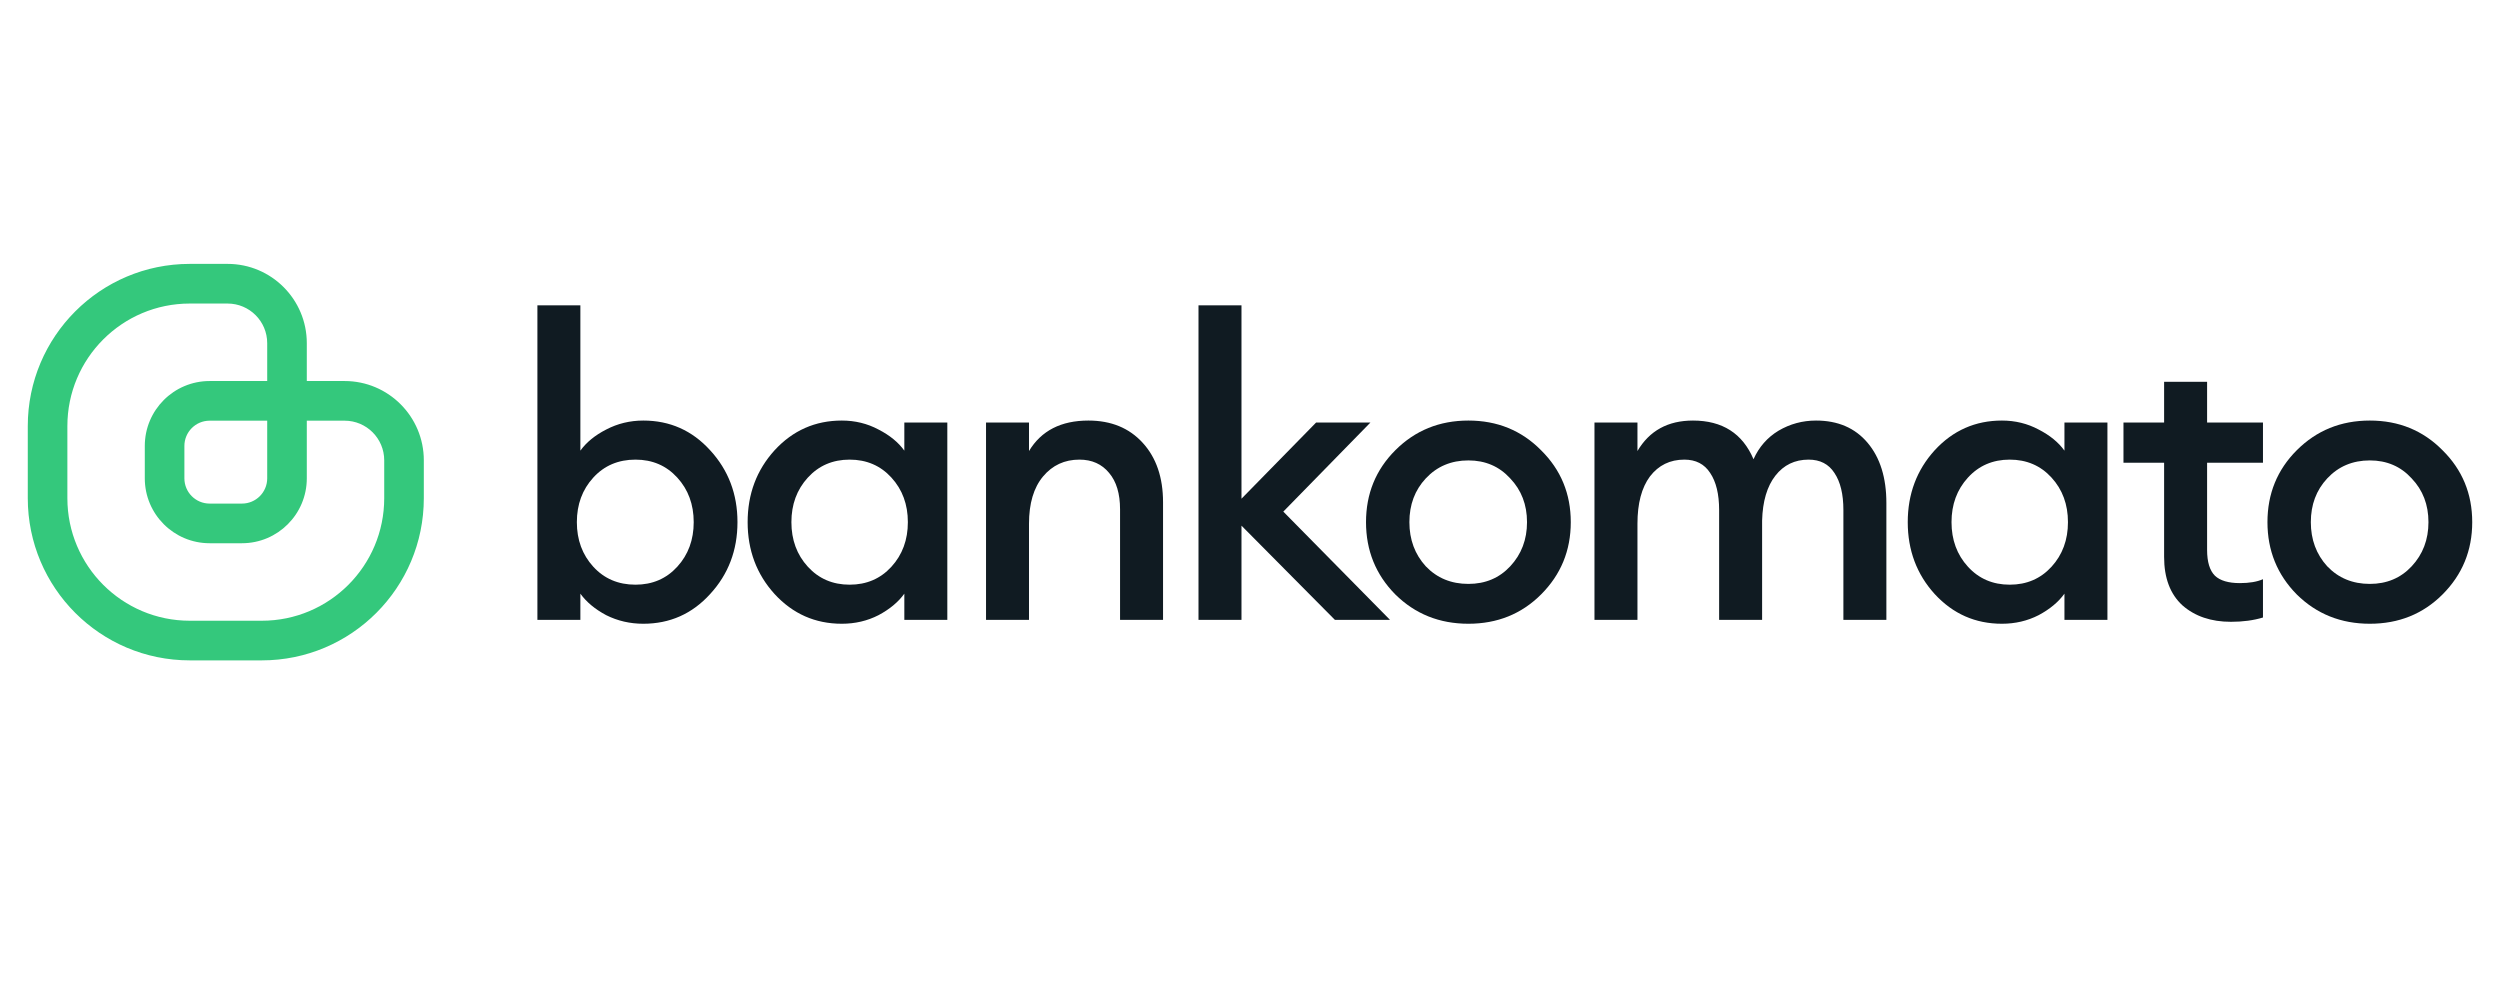
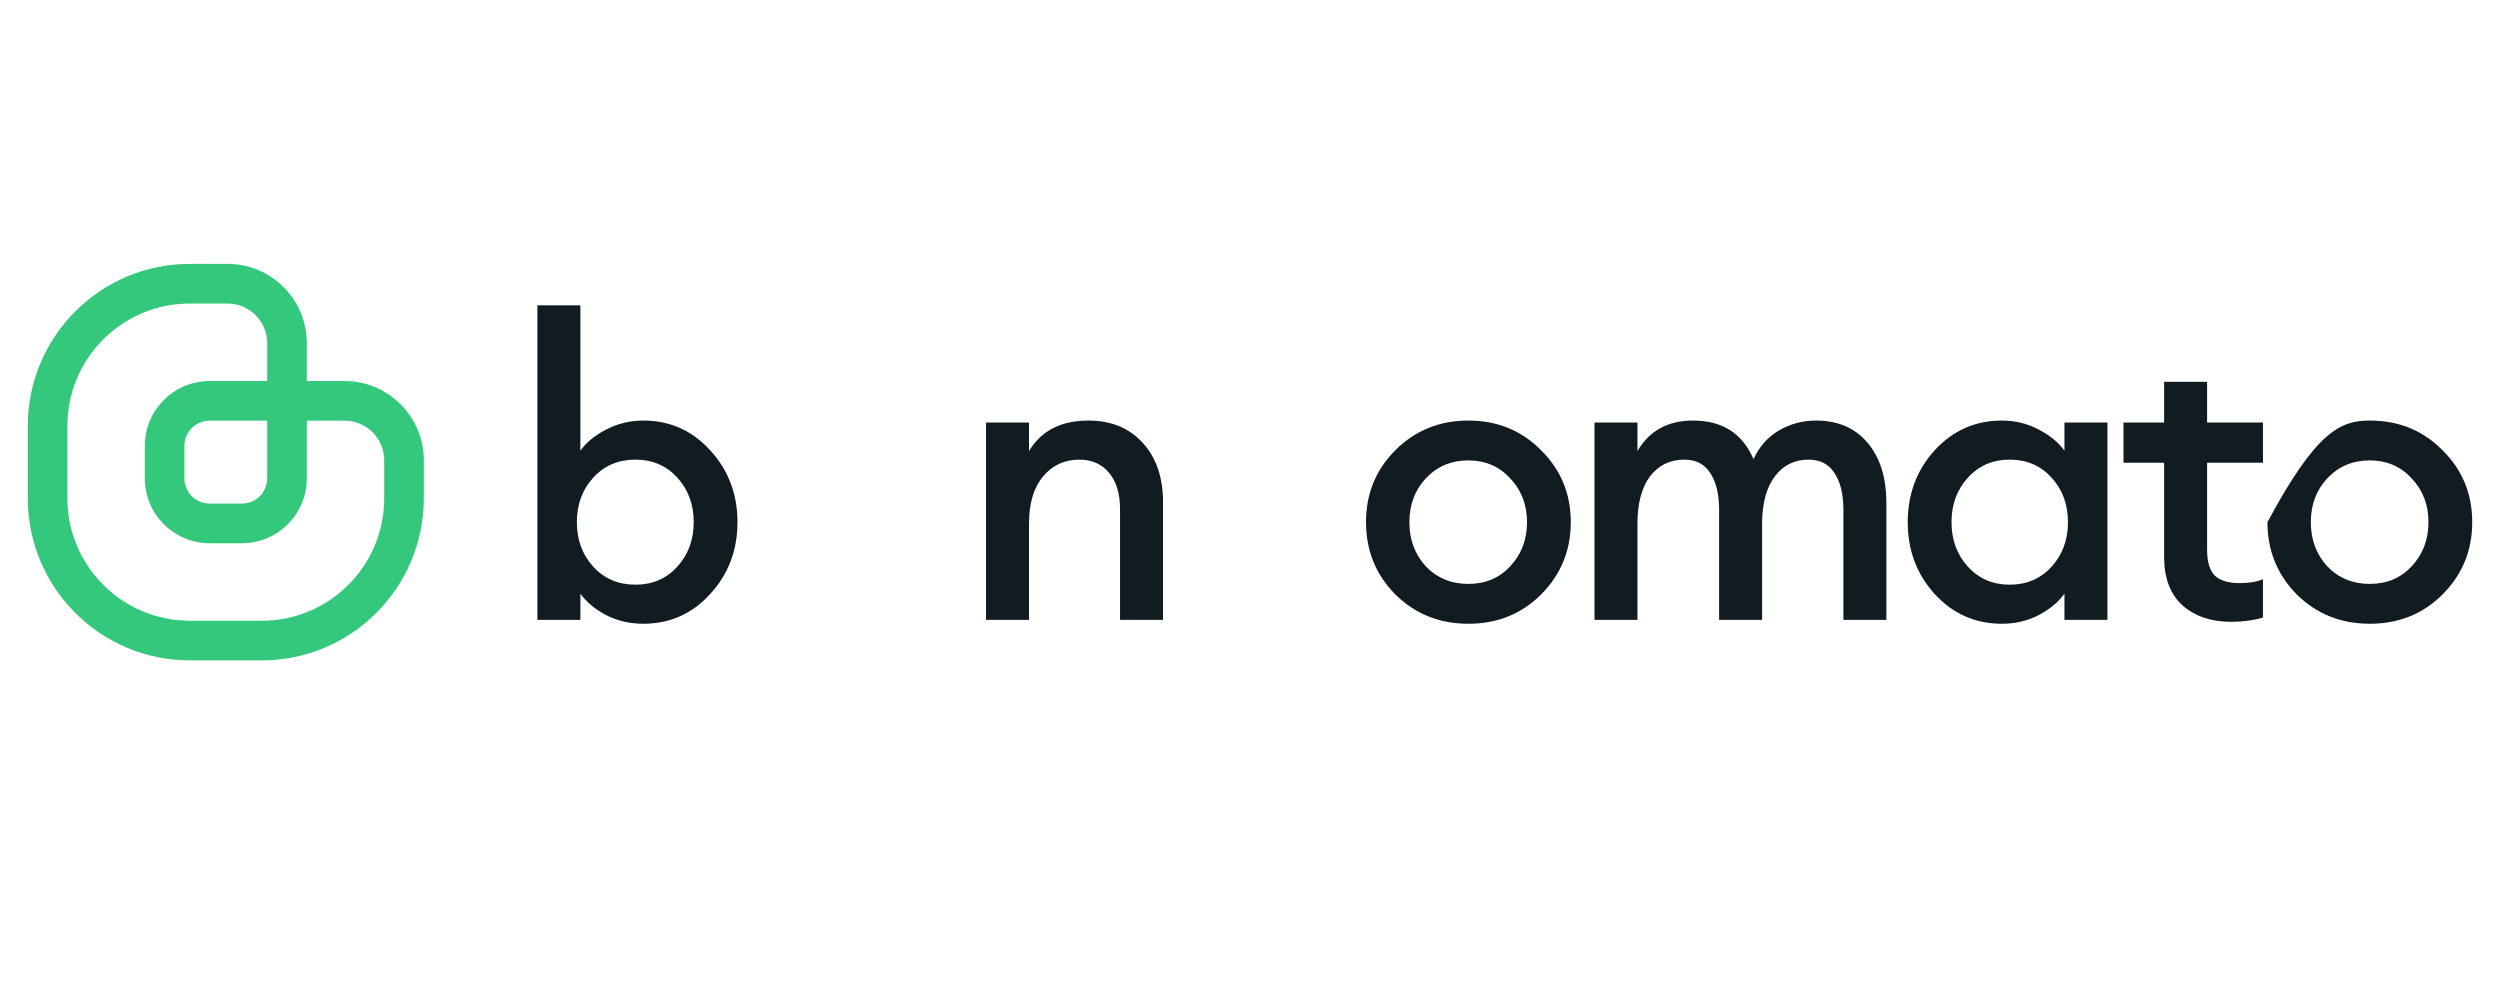
<svg xmlns="http://www.w3.org/2000/svg" width="180" height="72" viewBox="0 0 180 72" fill="none">
  <g clip-path="url(#clip0_840_30599)">
    <path d="M46.317 44.91C45.36 44.91 44.47 44.704 43.644 44.291C42.838 43.86 42.219 43.344 41.787 42.744V44.629H38.693V21.985H41.787V32.446C42.219 31.846 42.838 31.34 43.644 30.927C44.47 30.496 45.36 30.28 46.317 30.28C48.23 30.28 49.834 30.993 51.129 32.418C52.441 33.844 53.098 35.569 53.098 37.595C53.098 39.621 52.441 41.347 51.129 42.772C49.834 44.198 48.23 44.91 46.317 44.91ZM45.755 42.097C46.974 42.097 47.977 41.666 48.765 40.803C49.553 39.94 49.947 38.871 49.947 37.595C49.947 36.32 49.553 35.251 48.765 34.388C47.977 33.525 46.974 33.093 45.755 33.093C44.517 33.093 43.504 33.525 42.716 34.388C41.928 35.251 41.534 36.32 41.534 37.595C41.534 38.871 41.928 39.94 42.716 40.803C43.504 41.666 44.517 42.097 45.755 42.097Z" fill="#101B22" />
-     <path d="M60.611 44.91C58.697 44.91 57.084 44.198 55.772 42.772C54.477 41.347 53.83 39.621 53.83 37.595C53.83 35.569 54.477 33.844 55.772 32.418C57.084 30.993 58.697 30.28 60.611 30.28C61.568 30.28 62.449 30.496 63.255 30.927C64.062 31.34 64.681 31.846 65.112 32.446V30.421H68.207V44.629H65.112V42.744C64.681 43.344 64.062 43.86 63.255 44.291C62.449 44.704 61.568 44.91 60.611 44.91ZM58.163 40.803C58.951 41.666 59.954 42.097 61.173 42.097C62.393 42.097 63.396 41.666 64.184 40.803C64.972 39.94 65.366 38.871 65.366 37.595C65.366 36.32 64.972 35.251 64.184 34.388C63.396 33.525 62.393 33.093 61.173 33.093C59.954 33.093 58.951 33.525 58.163 34.388C57.375 35.251 56.981 36.32 56.981 37.595C56.981 38.871 57.375 39.94 58.163 40.803Z" fill="#101B22" />
    <path d="M70.994 44.629V30.421H74.088V32.474C74.97 31.011 76.395 30.28 78.365 30.28C79.997 30.28 81.301 30.814 82.276 31.884C83.251 32.953 83.739 34.378 83.739 36.16V44.629H80.644V36.667C80.644 35.541 80.381 34.669 79.856 34.05C79.331 33.412 78.618 33.093 77.718 33.093C76.649 33.093 75.777 33.497 75.101 34.303C74.426 35.11 74.088 36.245 74.088 37.708V44.629H70.994Z" fill="#101B22" />
-     <path d="M96.112 44.629L89.387 37.848V44.629H86.292V21.985H89.387V35.907L94.761 30.421H98.672L92.398 36.836L100.079 44.629H96.112Z" fill="#101B22" />
    <path d="M110.957 42.8C109.55 44.207 107.806 44.91 105.724 44.91C103.642 44.91 101.888 44.207 100.463 42.8C99.056 41.375 98.353 39.64 98.353 37.595C98.353 35.551 99.056 33.825 100.463 32.418C101.888 30.993 103.642 30.28 105.724 30.28C107.806 30.28 109.55 30.993 110.957 32.418C112.383 33.825 113.096 35.551 113.096 37.595C113.096 39.64 112.383 41.375 110.957 42.8ZM105.724 42.041C106.943 42.041 107.947 41.619 108.735 40.775C109.541 39.912 109.945 38.852 109.945 37.595C109.945 36.339 109.541 35.288 108.735 34.444C107.947 33.581 106.943 33.15 105.724 33.15C104.486 33.15 103.464 33.581 102.657 34.444C101.87 35.288 101.476 36.339 101.476 37.595C101.476 38.852 101.87 39.912 102.657 40.775C103.464 41.619 104.486 42.041 105.724 42.041Z" fill="#101B22" />
    <path d="M132.724 44.629V36.723C132.724 35.579 132.508 34.688 132.077 34.05C131.664 33.412 131.045 33.093 130.22 33.093C129.226 33.093 128.429 33.478 127.828 34.247C127.228 35.016 126.909 36.095 126.872 37.483V44.629H123.777V36.723C123.777 35.579 123.561 34.688 123.13 34.05C122.717 33.412 122.098 33.093 121.273 33.093C120.241 33.093 119.416 33.497 118.797 34.303C118.197 35.11 117.897 36.245 117.897 37.708V44.629H114.802V30.421H117.897V32.474C118.759 31.011 120.091 30.28 121.892 30.28C124.011 30.28 125.465 31.208 126.253 33.065C126.647 32.184 127.247 31.499 128.053 31.011C128.879 30.524 129.779 30.28 130.755 30.28C132.33 30.28 133.568 30.814 134.469 31.884C135.369 32.953 135.819 34.397 135.819 36.217V44.629H132.724Z" fill="#101B22" />
    <path d="M144.139 44.91C142.225 44.91 140.612 44.198 139.299 42.772C138.005 41.347 137.358 39.621 137.358 37.595C137.358 35.569 138.005 33.844 139.299 32.418C140.612 30.993 142.225 30.28 144.139 30.28C145.095 30.28 145.977 30.496 146.783 30.927C147.59 31.34 148.209 31.846 148.64 32.446V30.421H151.735V44.629H148.64V42.744C148.209 43.344 147.59 43.86 146.783 44.291C145.977 44.704 145.095 44.91 144.139 44.91ZM141.691 40.803C142.478 41.666 143.482 42.097 144.701 42.097C145.921 42.097 146.924 41.666 147.712 40.803C148.5 39.94 148.893 38.871 148.893 37.595C148.893 36.32 148.5 35.251 147.712 34.388C146.924 33.525 145.921 33.093 144.701 33.093C143.482 33.093 142.478 33.525 141.691 34.388C140.903 35.251 140.509 36.32 140.509 37.595C140.509 38.871 140.903 39.94 141.691 40.803Z" fill="#101B22" />
    <path d="M160.627 44.77C159.201 44.77 158.038 44.376 157.138 43.588C156.256 42.782 155.816 41.619 155.816 40.099V33.319H152.89V30.421H155.816V27.491H158.911V30.421H162.934V33.319H158.911V39.593C158.911 40.456 159.098 41.075 159.473 41.45C159.848 41.806 160.448 41.984 161.274 41.984C161.949 41.984 162.503 41.891 162.934 41.703V44.46C162.259 44.667 161.49 44.77 160.627 44.77Z" fill="#101B22" />
-     <path d="M175.862 42.8C174.455 44.207 172.711 44.91 170.628 44.91C168.547 44.91 166.793 44.207 165.367 42.8C163.96 41.375 163.257 39.64 163.257 37.595C163.257 35.551 163.96 33.825 165.367 32.418C166.793 30.993 168.547 30.28 170.628 30.28C172.711 30.28 174.455 30.993 175.862 32.418C177.287 33.825 178 35.551 178 37.595C178 39.64 177.287 41.375 175.862 42.8ZM170.628 42.041C171.848 42.041 172.851 41.619 173.639 40.775C174.446 39.912 174.849 38.852 174.849 37.595C174.849 36.339 174.446 35.288 173.639 34.444C172.851 33.581 171.848 33.15 170.628 33.15C169.39 33.15 168.368 33.581 167.562 34.444C166.774 35.288 166.38 36.339 166.38 37.595C166.38 38.852 166.774 39.912 167.562 40.775C168.368 41.619 169.39 42.041 170.628 42.041Z" fill="#101B22" />
+     <path d="M175.862 42.8C174.455 44.207 172.711 44.91 170.628 44.91C168.547 44.91 166.793 44.207 165.367 42.8C163.96 41.375 163.257 39.64 163.257 37.595C166.793 30.993 168.547 30.28 170.628 30.28C172.711 30.28 174.455 30.993 175.862 32.418C177.287 33.825 178 35.551 178 37.595C178 39.64 177.287 41.375 175.862 42.8ZM170.628 42.041C171.848 42.041 172.851 41.619 173.639 40.775C174.446 39.912 174.849 38.852 174.849 37.595C174.849 36.339 174.446 35.288 173.639 34.444C172.851 33.581 171.848 33.15 170.628 33.15C169.39 33.15 168.368 33.581 167.562 34.444C166.774 35.288 166.38 36.339 166.38 37.595C166.38 38.852 166.774 39.912 167.562 40.775C168.368 41.619 169.39 42.041 170.628 42.041Z" fill="#101B22" />
    <path fill-rule="evenodd" clip-rule="evenodd" d="M30.515 33.144C30.515 29.991 27.962 27.434 24.812 27.434H22.09V24.709C22.09 21.556 19.537 19 16.387 19H13.665C7.223 19 2 24.229 2 30.678V35.869C2 42.319 7.223 47.547 13.665 47.547H18.85C25.292 47.547 30.515 42.319 30.515 35.869V33.144ZM22.09 30.289H24.812C26.387 30.289 27.664 31.567 27.664 33.144V35.869C27.664 40.742 23.718 44.693 18.85 44.693H13.665C8.798 44.693 4.851 40.742 4.851 35.869V30.678C4.851 25.805 8.798 21.855 13.665 21.855H16.387C17.962 21.855 19.239 23.133 19.239 24.709V27.434H15.093C12.515 27.434 10.425 29.527 10.425 32.108V34.439C10.425 37.02 12.515 39.113 15.093 39.113H17.422C20 39.113 22.09 37.02 22.09 34.439V30.289ZM15.093 30.289H19.239V34.439C19.239 35.444 18.425 36.258 17.422 36.258H15.093C14.09 36.258 13.276 35.444 13.276 34.439V32.108C13.276 31.104 14.09 30.289 15.093 30.289Z" fill="#34C87C" />
  </g>
  <defs>
    <clipPath id="clip0_840_30599">
      <rect width="176" height="28.6" fill="white" transform="translate(2 19)" />
    </clipPath>
  </defs>
</svg>